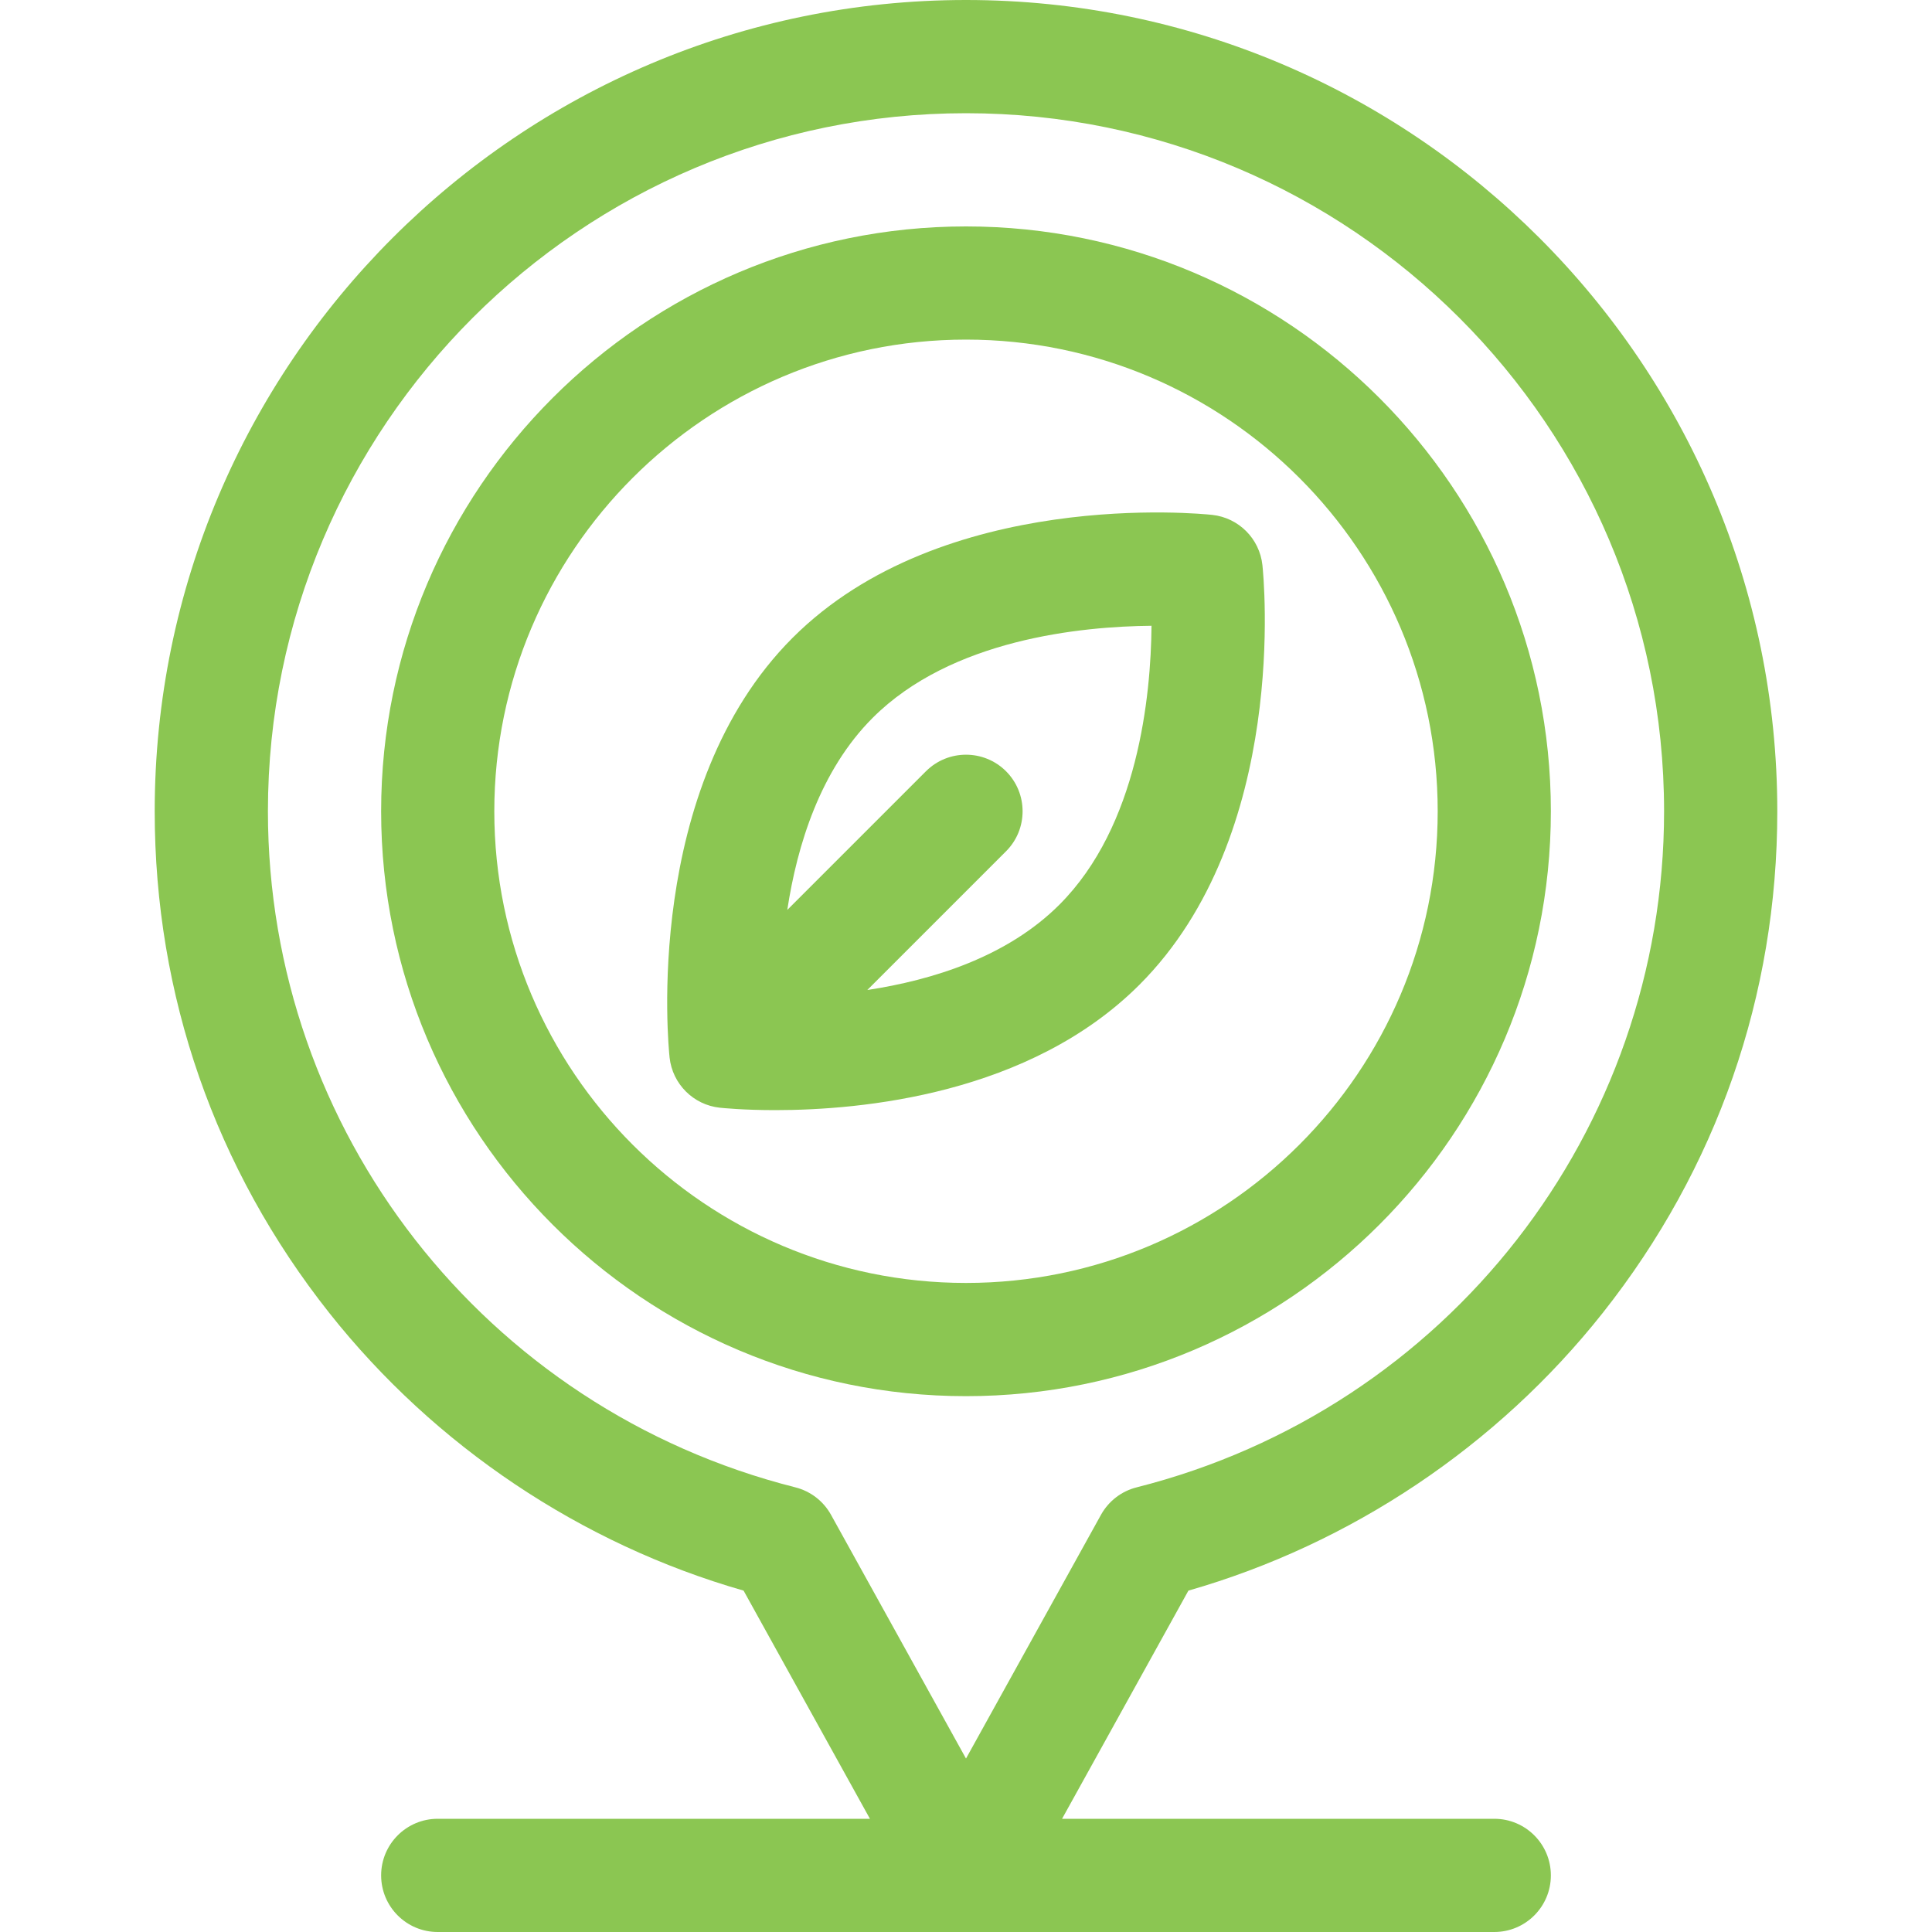
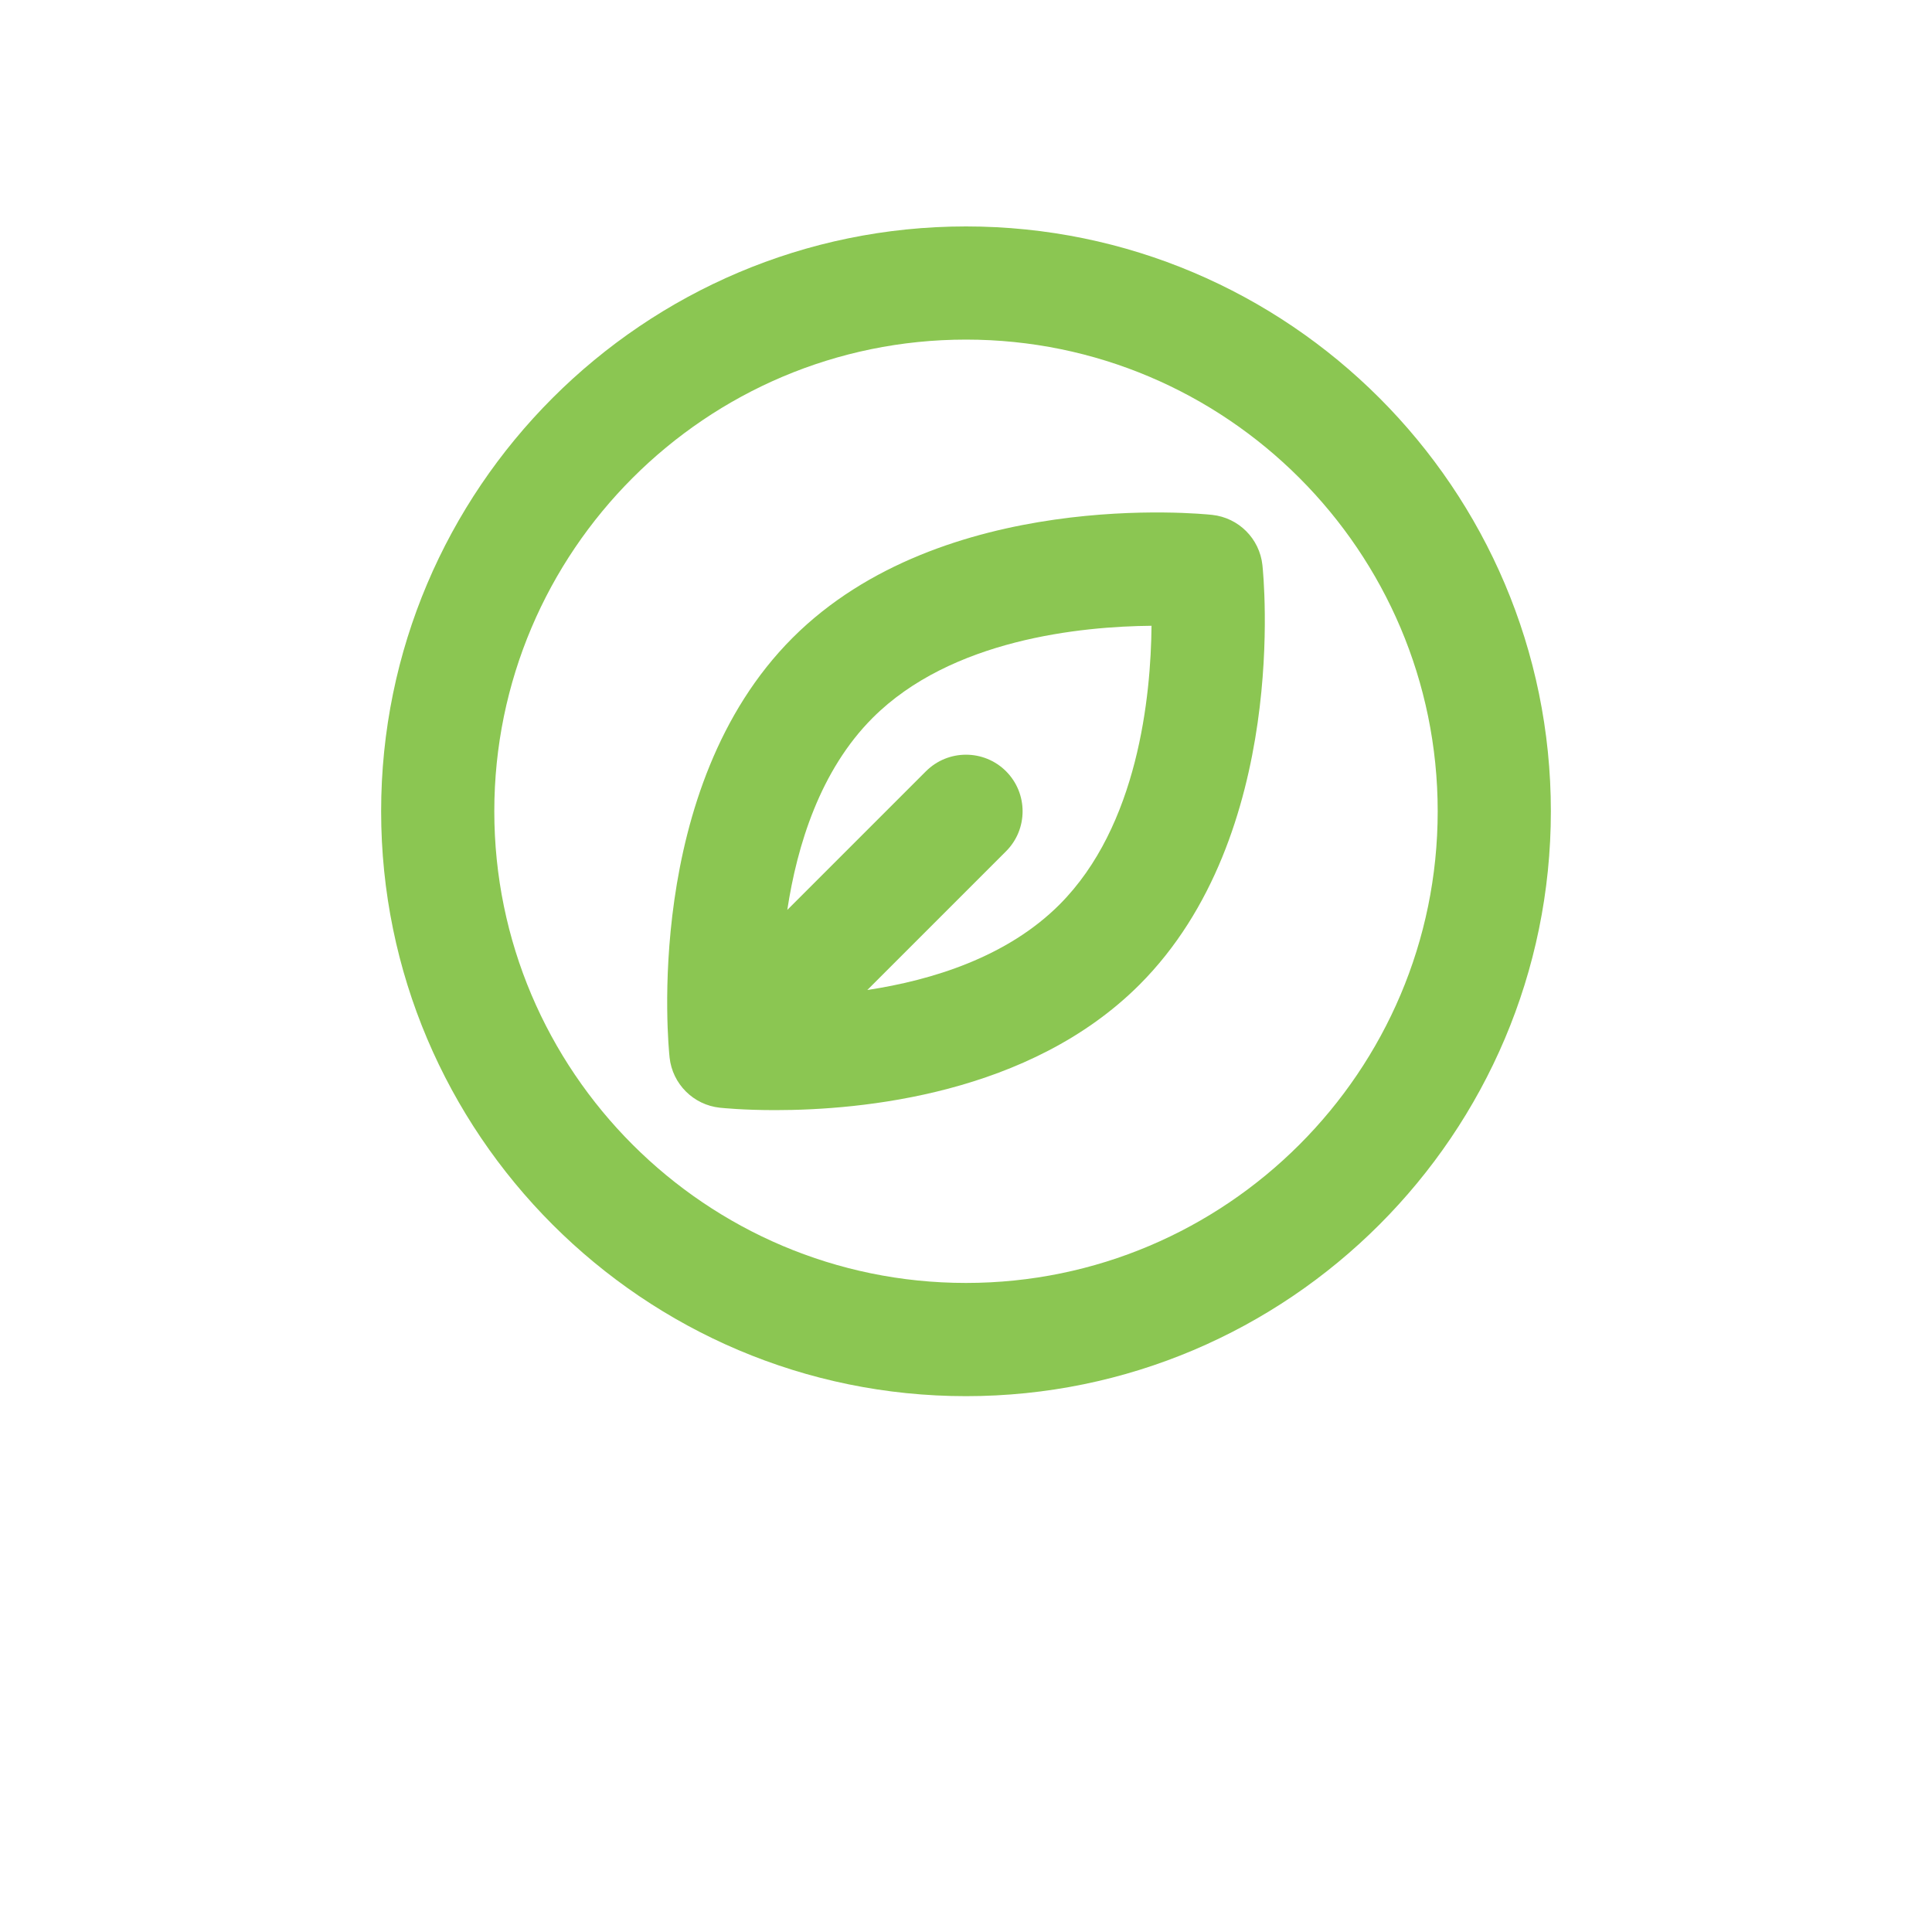
<svg xmlns="http://www.w3.org/2000/svg" width="40" height="40" viewBox="0 0 40 40" fill="none">
  <path d="M20 4.688C13.323 4.688 7.891 10.12 7.891 16.797C7.891 23.474 13.323 28.906 20 28.906C26.677 28.906 32.109 23.474 32.109 16.797C32.109 10.12 26.677 4.688 20 4.688ZM20 26.562C14.615 26.562 10.234 22.182 10.234 16.797C10.234 11.412 14.615 7.031 20 7.031C25.385 7.031 29.766 11.412 29.766 16.797C29.766 22.182 25.385 26.562 20 26.562Z" fill="#8BC652" />
-   <path d="M33.181 27.185C35.546 24.198 36.797 20.606 36.797 16.797C36.797 7.535 29.262 0 20 0C10.738 0 3.203 7.535 3.203 16.797C3.203 20.606 4.454 24.198 6.819 27.185C9.003 29.942 12.033 31.969 15.395 32.932L18.011 37.656H9.062C8.415 37.656 7.891 38.181 7.891 38.828C7.891 39.475 8.415 40 9.062 40H30.938C31.585 40 32.109 39.475 32.109 38.828C32.109 38.181 31.585 37.656 30.938 37.656H21.989L24.605 32.932C27.967 31.969 30.997 29.942 33.181 27.185ZM22.795 31.362L20 36.409L17.205 31.362C17.048 31.079 16.781 30.873 16.467 30.794C10.037 29.169 5.547 23.413 5.547 16.797C5.547 8.827 12.03 2.344 20 2.344C27.97 2.344 34.453 8.827 34.453 16.797C34.453 23.413 29.963 29.169 23.533 30.794C23.219 30.873 22.952 31.079 22.795 31.362Z" fill="#8BC652" />
  <path d="M25.097 10.66C24.871 10.635 19.516 10.099 16.409 13.206C13.303 16.313 13.839 21.668 13.863 21.894C13.922 22.442 14.355 22.875 14.903 22.934C14.964 22.94 15.393 22.984 16.049 22.984C17.84 22.984 21.317 22.661 23.591 20.388C26.698 17.281 26.161 11.926 26.137 11.7C26.078 11.152 25.645 10.719 25.097 10.66ZM21.934 18.73C20.851 19.813 19.302 20.293 17.957 20.497L20.829 17.625C21.286 17.168 21.286 16.426 20.829 15.968C20.371 15.511 19.629 15.511 19.171 15.968L16.3 18.839C16.504 17.495 16.984 15.946 18.067 14.863C19.697 13.232 22.387 12.969 23.841 12.956C23.828 14.41 23.564 17.1 21.934 18.73Z" fill="#8BC652" />
</svg>